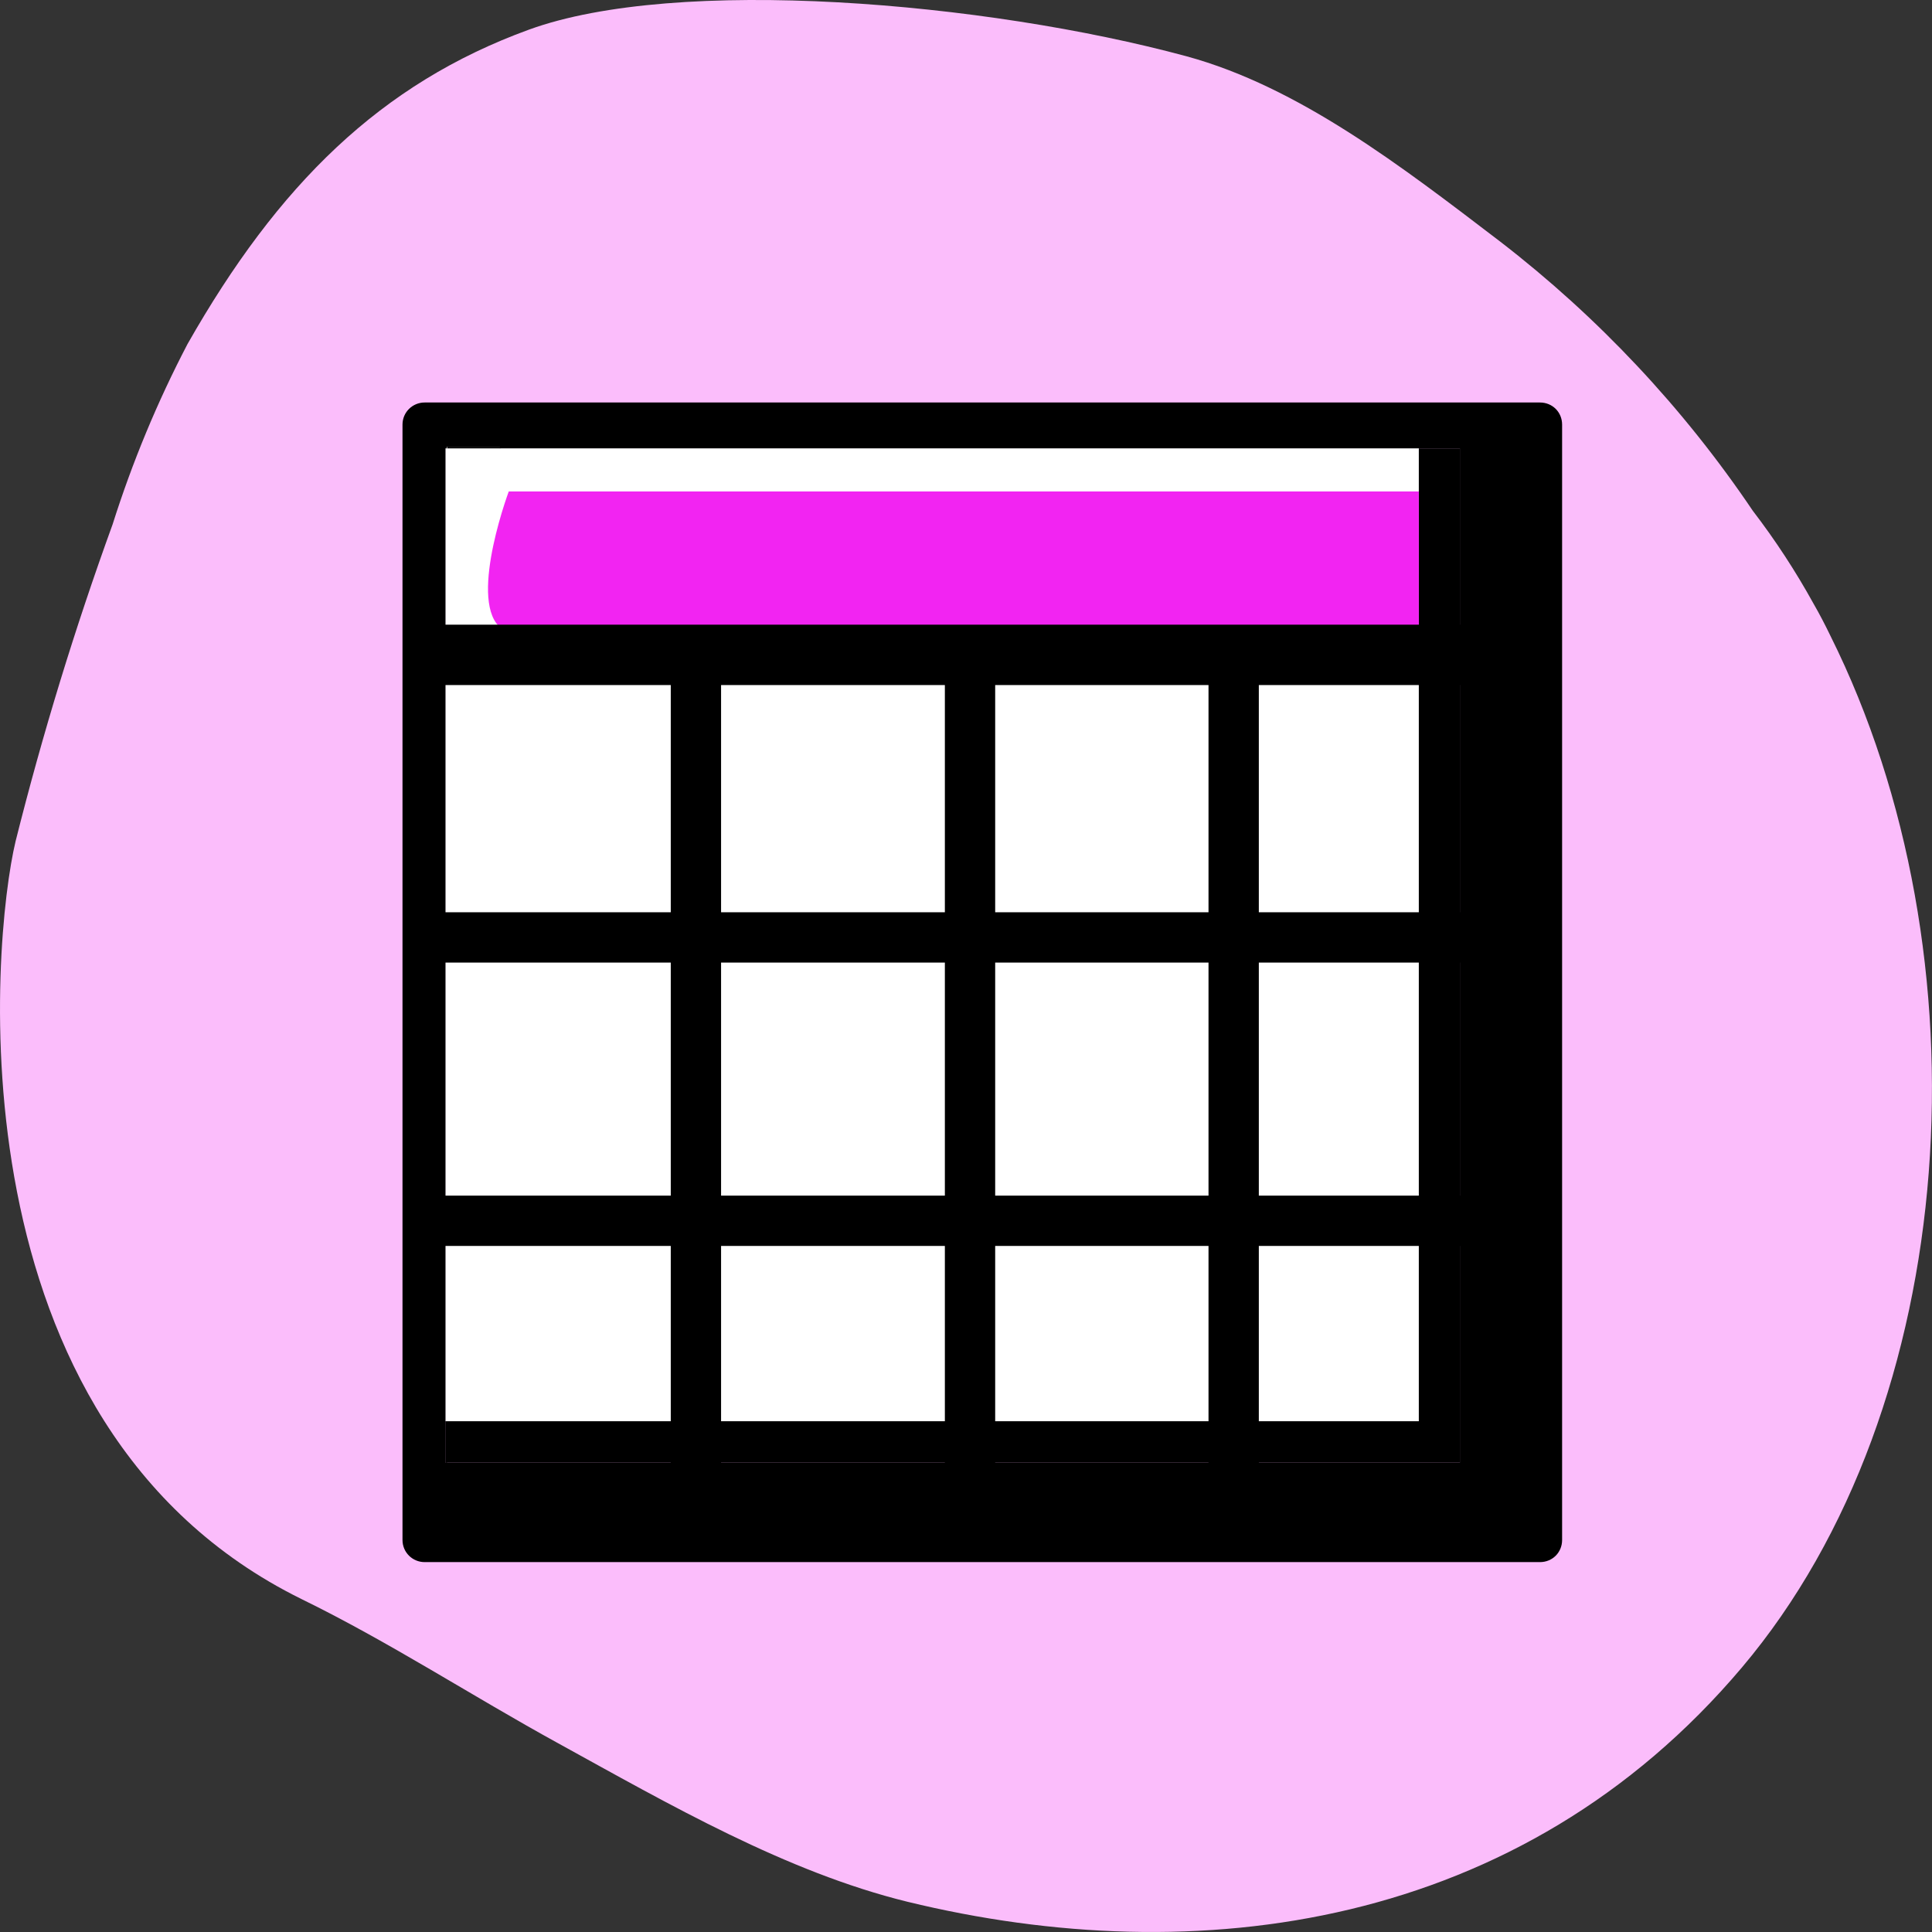
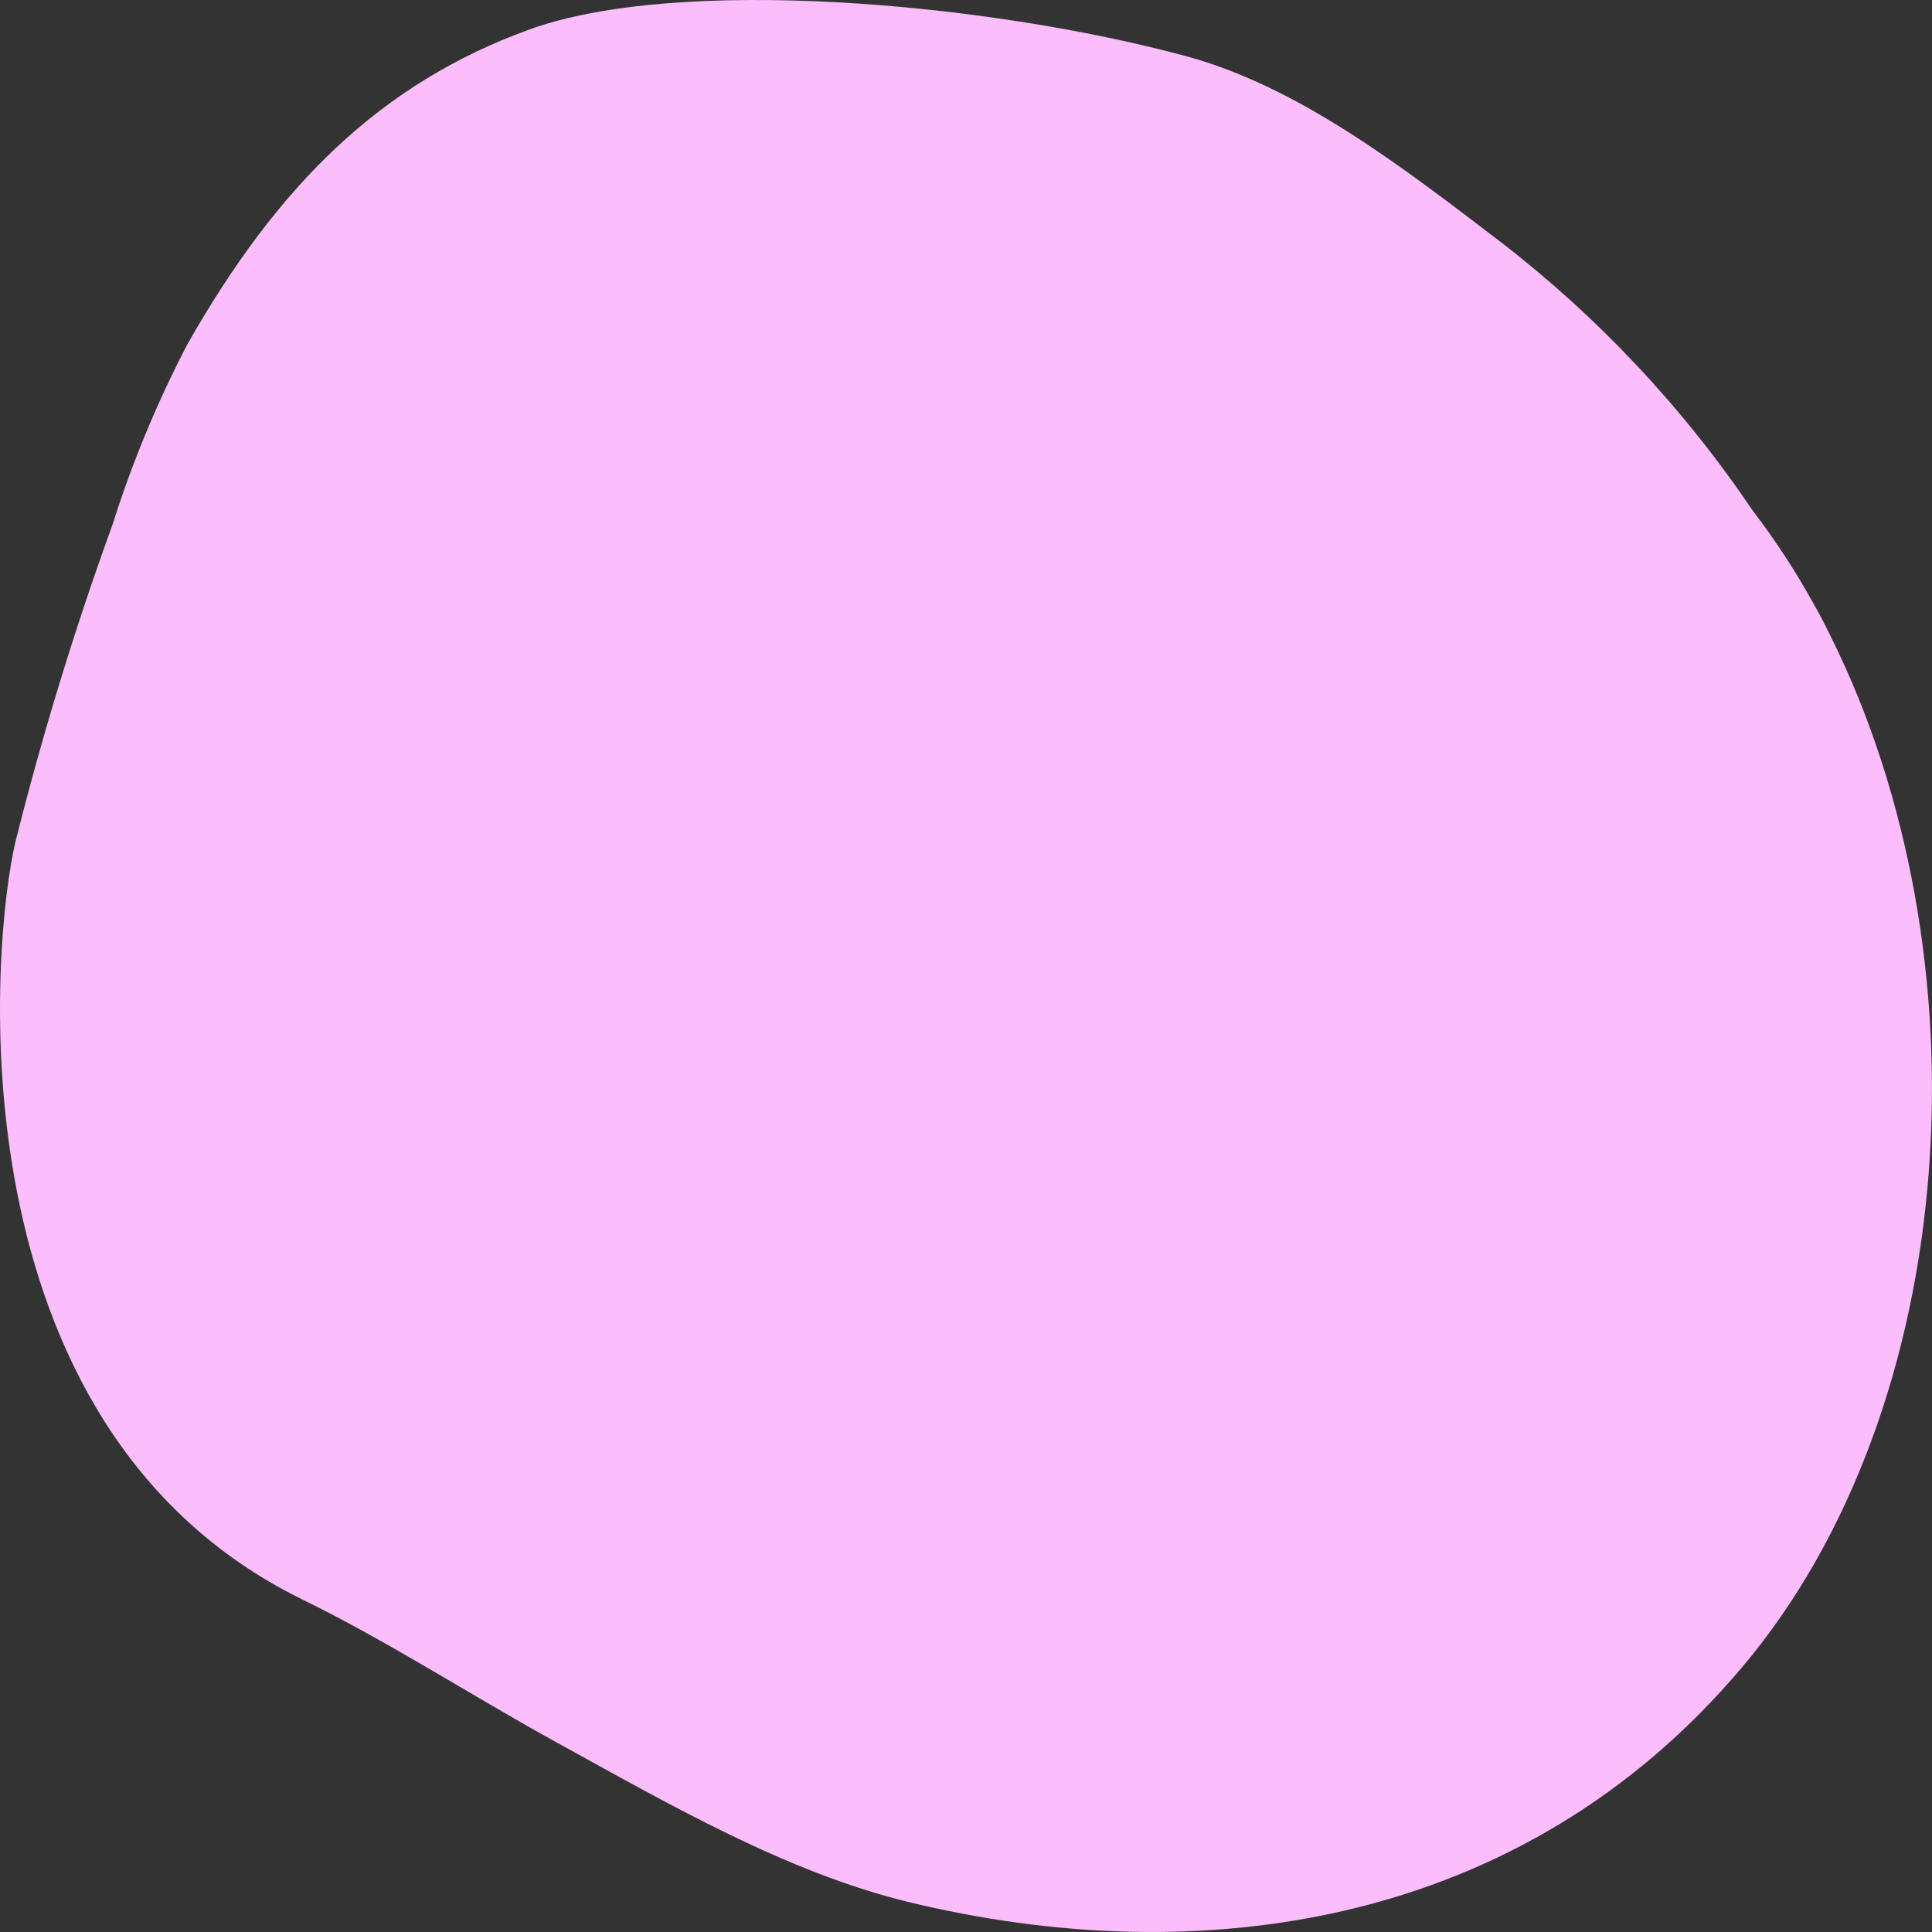
<svg xmlns="http://www.w3.org/2000/svg" width="48" height="48" viewBox="0 0 48 48" fill="none">
  <rect x="0" y="0" width="48" height="48" fill="#333333" stroke="none" />
  <g clip-path="url(#clip0_2606_1324)">
    <path fill-rule="evenodd" clip-rule="evenodd" d="M45.058 15C44.613 14.193 44.108 13.421 43.548 12.69C41.826 10.137 39.705 7.877 37.266 5.998C34.815 4.127 32.265 2.157 29.474 1.397C24.473 0.046 16.821 -0.604 13.14 0.737C9.459 2.077 6.908 4.588 4.658 8.549C3.908 9.985 3.286 11.485 2.797 13.03C1.86 15.611 1.055 18.238 0.387 20.902C-0.203 23.362 -1.294 35.395 7.488 39.727C9.659 40.787 11.729 42.137 13.86 43.307C16.641 44.838 19.532 46.508 22.542 47.248C29.734 48.999 37.776 47.939 43.278 41.427C48.779 34.915 49.419 23.703 45.478 15.8C45.348 15.53 45.208 15.26 45.058 15Z" fill="#FBBDFB" />
    <g clip-path="url(#clip1_2606_1324)">
-       <path fill-rule="evenodd" clip-rule="evenodd" d="M36.27 11.14V36.34H11.07V11.14H11.1V11.1H12.42C12.42 11.1 12.42 11.13 12.42 11.14H36.27Z" fill="black" />
-       <path fill-rule="evenodd" clip-rule="evenodd" d="M11.07 36.34H11.11V11.14H11.07V36.34Z" fill="black" />
      <path fill-rule="evenodd" clip-rule="evenodd" d="M36.27 36.34H11.07V11.14H11.1V11.1H12.42C12.42 11.1 12.42 11.13 12.42 11.14H36.27V36.34ZM38.26 10H10.55C10.25 10 10 10.24 10 10.55V38.26C10 38.57 10.25 38.81 10.55 38.81H38.26C38.57 38.81 38.81 38.57 38.81 38.26V10.55C38.81 10.24 38.57 10 38.26 10Z" fill="black" />
      <path fill-rule="evenodd" clip-rule="evenodd" d="M35.25 11.14V35.31H11.07V11.14H11.1V11.1H12.42C12.42 11.1 12.42 11.13 12.42 11.14H35.24H35.25Z" fill="white" />
      <path fill-rule="evenodd" clip-rule="evenodd" d="M11.11 11.1V11.14H12.43C12.43 11.14 12.43 11.11 12.43 11.1H11.11Z" fill="black" />
      <path fill-rule="evenodd" clip-rule="evenodd" d="M35.25 12.21V15.78C35.18 15.78 35.1 15.78 35.03 15.78C31.14 15.78 27.25 15.78 23.37 15.78C21.31 15.78 14.12 15.95 12.76 15.74C11.54 15.55 12.41 12.84 12.64 12.21H35.26H35.25Z" fill="#F224F2" />
      <path d="M11.04 16.27H36.45" stroke="black" stroke-width="1.5" stroke-miterlimit="10" />
      <path d="M10.97 23.29H36.38" stroke="black" stroke-width="1.25" stroke-miterlimit="10" />
      <path d="M10.97 30.33H36.38" stroke="black" stroke-width="1.25" stroke-miterlimit="10" />
      <path d="M17.29 38.07V16.27" stroke="black" stroke-width="1.25" stroke-miterlimit="10" />
      <path d="M24.1 38.07V16.27" stroke="black" stroke-width="1.25" stroke-miterlimit="10" />
      <path d="M30.65 38.07V16.27" stroke="black" stroke-width="1.25" stroke-miterlimit="10" />
    </g>
  </g>
  <defs>
    <clipPath id="clip0_2606_1324">
      <rect width="48" height="48" fill="white" />
    </clipPath>
    <clipPath id="clip1_2606_1324">
-       <rect width="28.81" height="28.81" fill="white" transform="translate(10 10)" />
-     </clipPath>
+       </clipPath>
  </defs>
</svg>